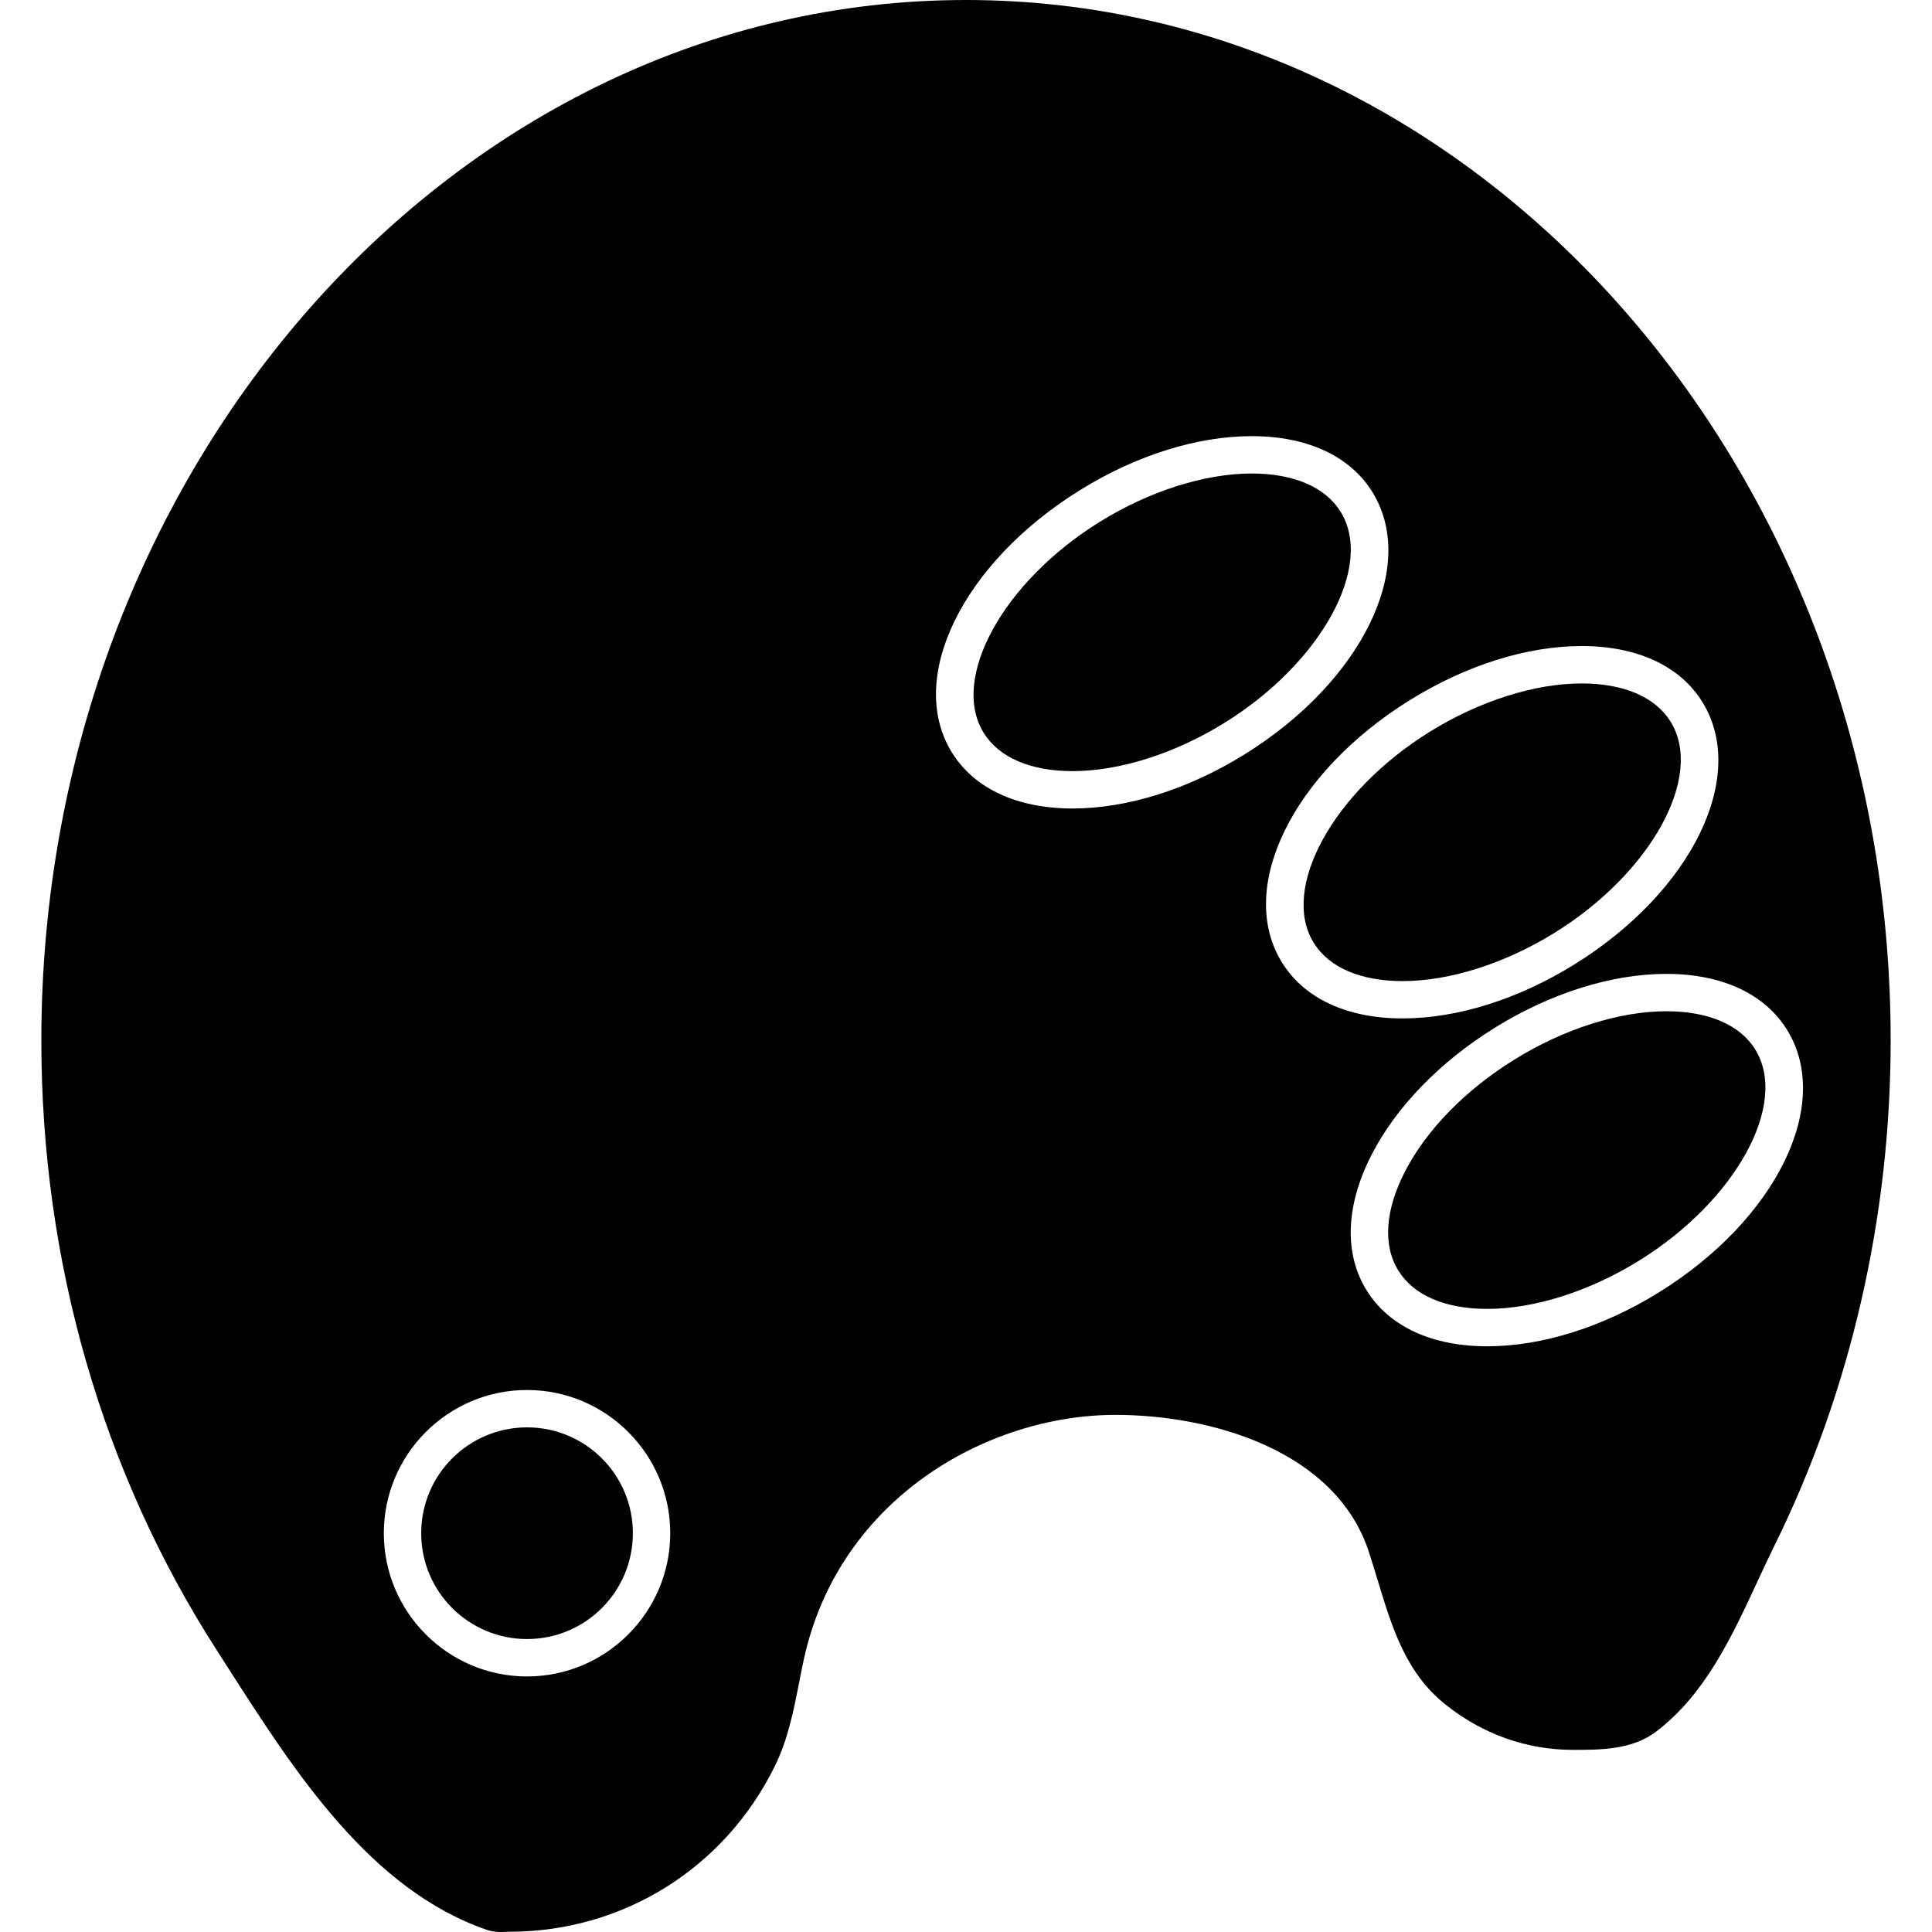
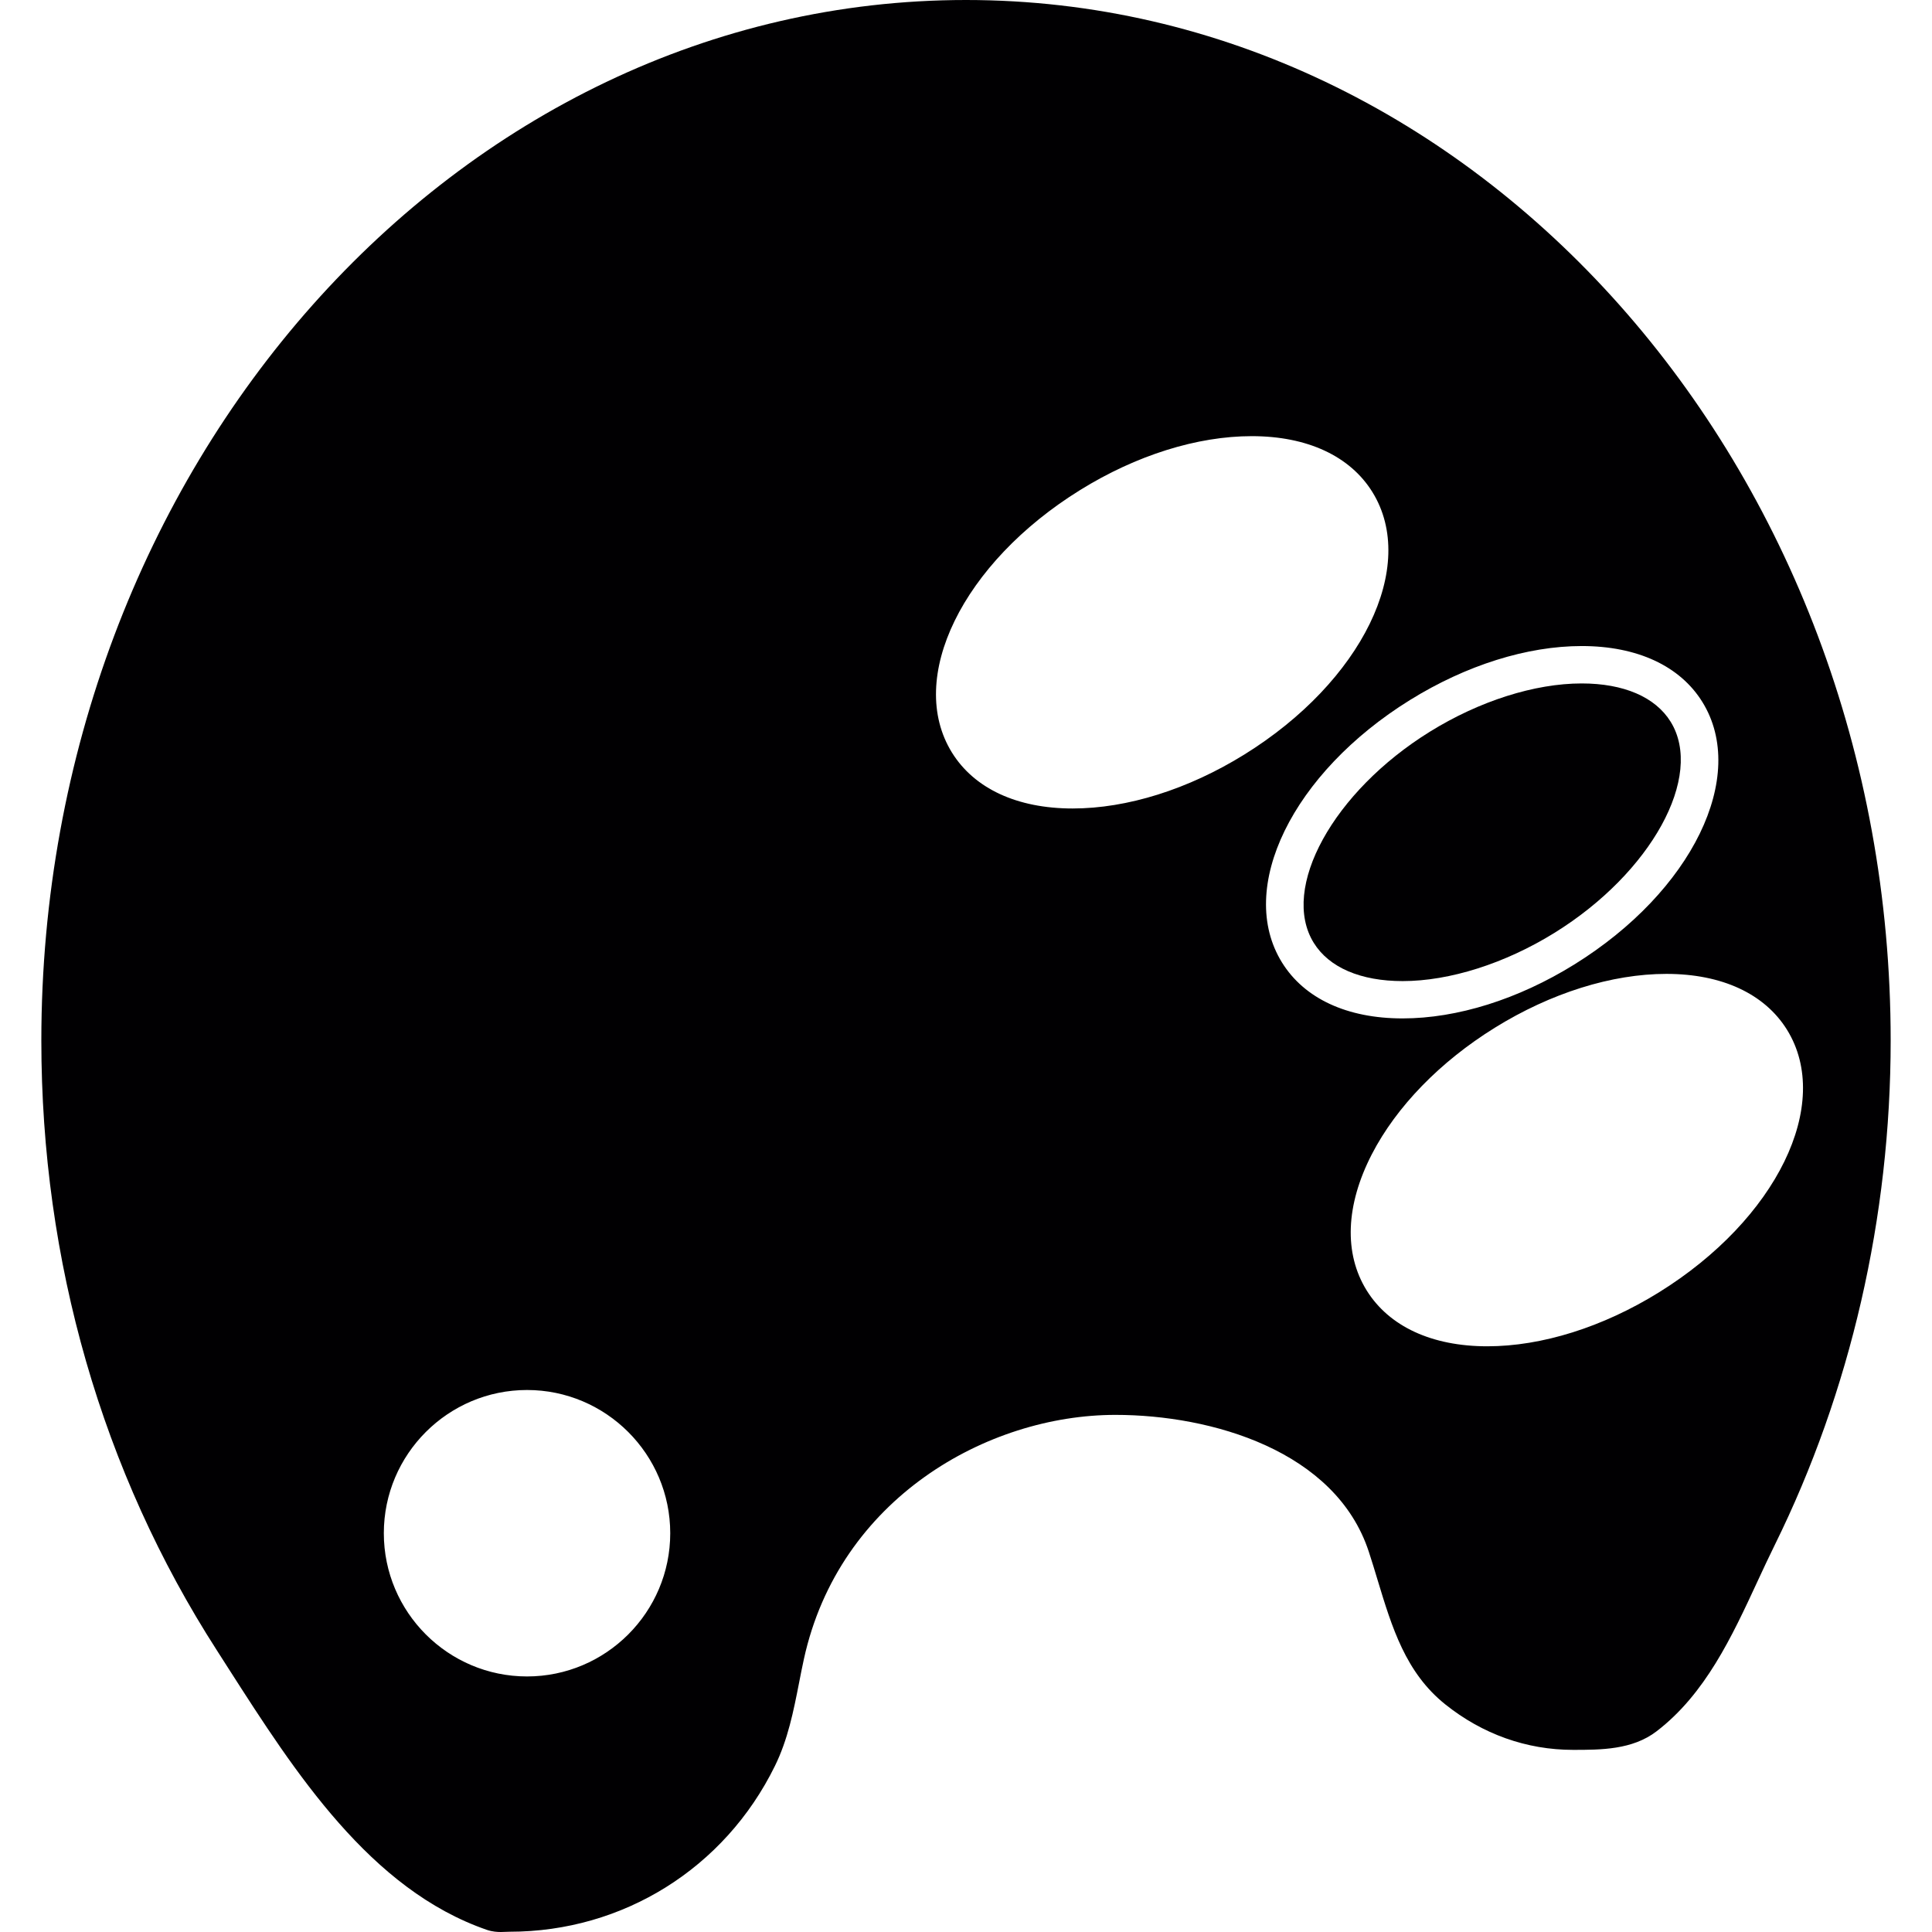
<svg xmlns="http://www.w3.org/2000/svg" version="1.1" id="Capa_1" x="0px" y="0px" viewBox="0 0 308.559 308.559" style="enable-background:new 0 0 308.559 308.559;" xml:space="preserve">
  <g>
    <g>
-       <path style="fill:#010002;" d="M266.137,161.505c-7.512,0-16.355,2.81-24.255,7.709c-7.834,4.857-14.046,11.206-17.489,17.883    c-3.186,6.17-3.562,11.802-1.056,15.836c2.44,3.944,7.482,6.11,14.195,6.11c7.512,0,16.349-2.81,24.249-7.709    c15.448-9.571,23.939-25.019,18.545-33.725C277.892,163.671,272.844,161.505,266.137,161.505z" />
      <path style="fill:#010002;" d="M248.273,148.981c15.448-9.571,23.939-25.013,18.539-33.719c-2.44-3.938-7.488-6.11-14.201-6.11    c-7.512,0-16.349,2.81-24.249,7.709c-15.448,9.577-23.939,25.025-18.539,33.725c2.44,3.938,7.482,6.104,14.195,6.104    C231.524,156.69,240.366,153.88,248.273,148.981z" />
      <path style="fill:#010002;" d="M154.282,0C72.853,0,6.602,74.55,6.602,166.195c0,35.228,9.702,68.917,28.056,97.415l1.874,2.93    c10.591,16.528,22.597,35.252,41.231,41.679c0.877,0.304,1.689,0.34,2.232,0.34l1.384-0.042c18.121,0,34.357-10.138,42.371-26.457    c2.088-4.23,2.989-8.825,3.861-13.264c0.245-1.271,0.501-2.56,0.782-3.843c5.603-25.592,29.267-38.982,49.752-38.982    c15.365,0,35.181,5.722,40.467,21.857c0.495,1.504,0.949,3.007,1.396,4.493c2.309,7.614,4.487,14.816,10.812,19.882    c5.943,4.756,12.984,7.268,20.407,7.268c4.439,0,9.475,0,13.336-2.96c7.781-5.955,12.023-15.09,16.116-23.927    c0.907-1.963,1.82-3.914,2.763-5.83c12.107-24.53,18.515-52.395,18.515-80.571C301.962,74.55,235.712,0,154.282,0z     M84.172,267.745c-12.608,0-22.871-10.263-22.871-22.877c0-12.608,10.263-22.871,22.871-22.871s22.871,10.263,22.871,22.871    C107.043,257.482,96.78,267.745,84.172,267.745z M171.306,129.123c-8.849,0-15.693-3.168-19.267-8.926    c-7.339-11.85,1.647-30.27,20.472-41.935c8.956-5.555,18.688-8.604,27.406-8.604c8.849,0,15.693,3.168,19.267,8.926    c7.339,11.85-1.647,30.27-20.472,41.935C189.749,126.074,180.018,129.123,171.306,129.123z M204.75,153.724    c-7.345-11.844,1.641-30.27,20.466-41.941c8.956-5.549,18.682-8.604,27.4-8.604c8.855,0,15.699,3.174,19.267,8.932    c7.339,11.85-1.641,30.27-20.466,41.935c-8.956,5.555-18.688,8.604-27.406,8.604C215.156,162.657,208.318,159.482,204.75,153.724z     M264.932,206.412c-8.956,5.549-18.682,8.604-27.4,8.604c-8.855,0-15.699-3.174-19.267-8.932    c-3.652-5.889-3.359-13.604,0.823-21.725c3.926-7.614,10.901-14.792,19.643-20.216c8.956-5.555,18.688-8.604,27.406-8.604    c8.849,0,15.693,3.168,19.267,8.926C292.744,176.321,283.752,194.741,264.932,206.412z" />
-       <circle style="fill:#010002;" cx="84.172" cy="244.868" r="16.904" />
-       <path style="fill:#010002;" d="M214.106,81.728c-2.44-3.938-7.482-6.104-14.195-6.104c-7.512,0-16.349,2.81-24.255,7.709    c-15.448,9.571-23.945,25.019-18.545,33.719c2.44,3.938,7.482,6.104,14.195,6.104c7.512,0,16.349-2.81,24.255-7.709    C211.009,105.876,219.506,90.428,214.106,81.728z" />
    </g>
  </g>
  <g>
</g>
  <g>
</g>
  <g>
</g>
  <g>
</g>
  <g>
</g>
  <g>
</g>
  <g>
</g>
  <g>
</g>
  <g>
</g>
  <g>
</g>
  <g>
</g>
  <g>
</g>
  <g>
</g>
  <g>
</g>
  <g>
</g>
</svg>